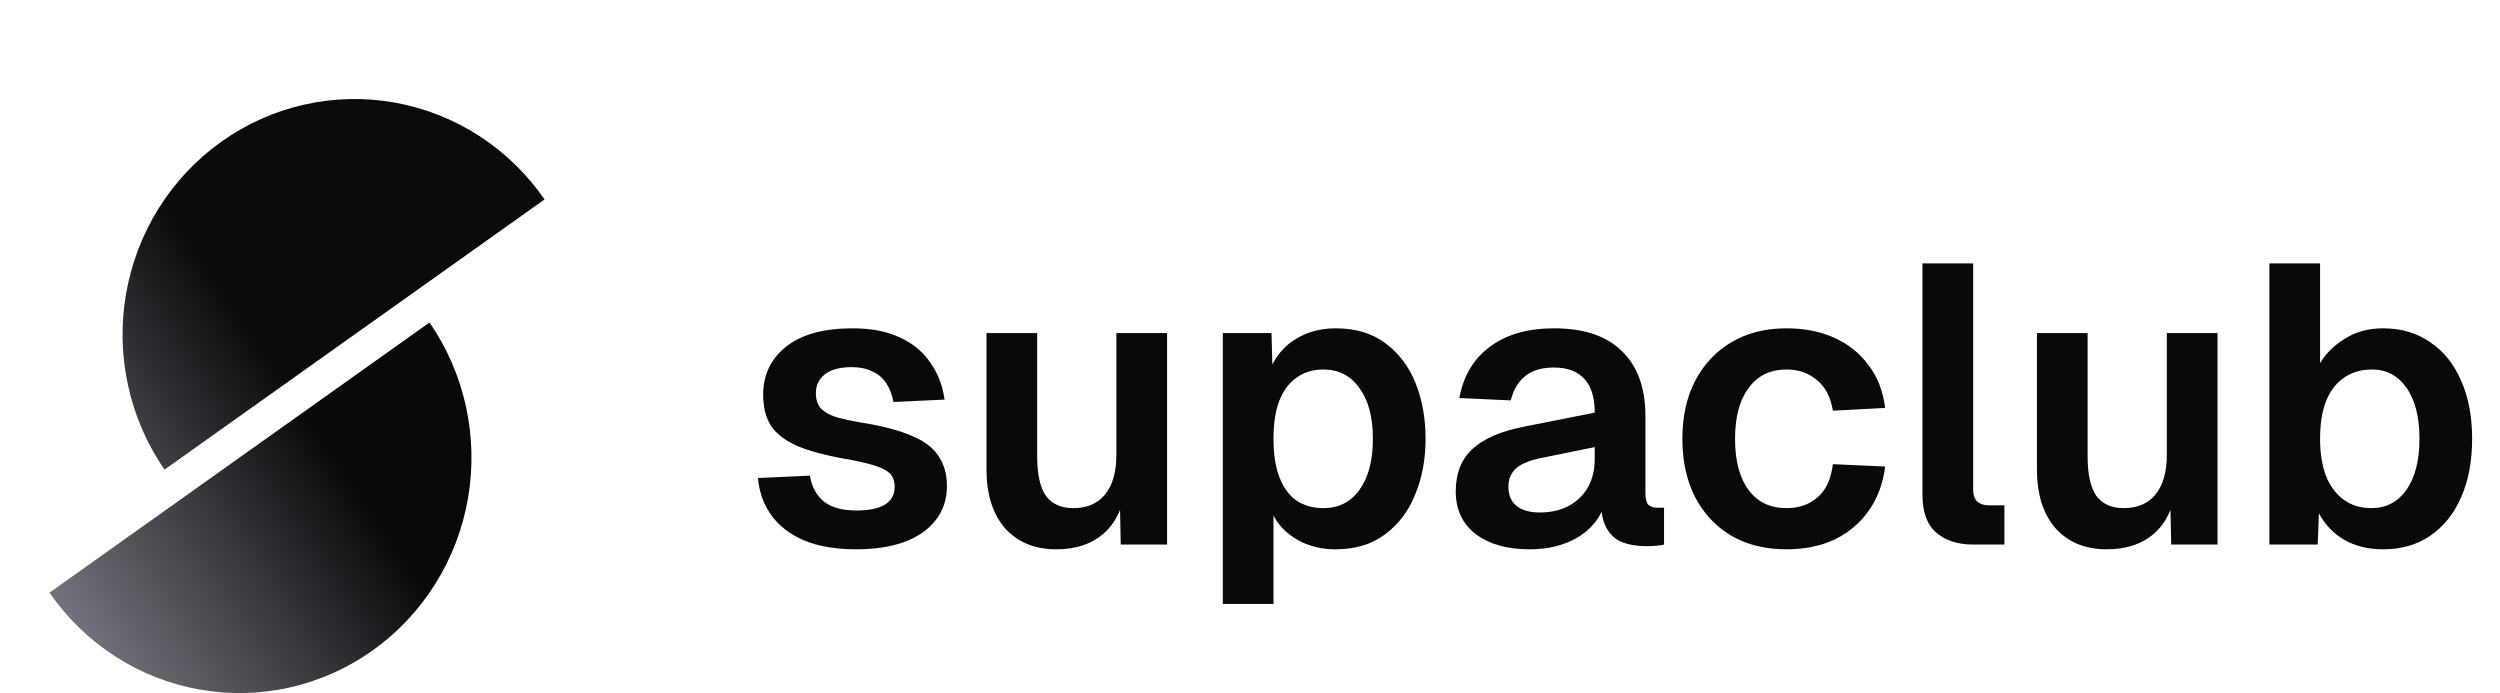
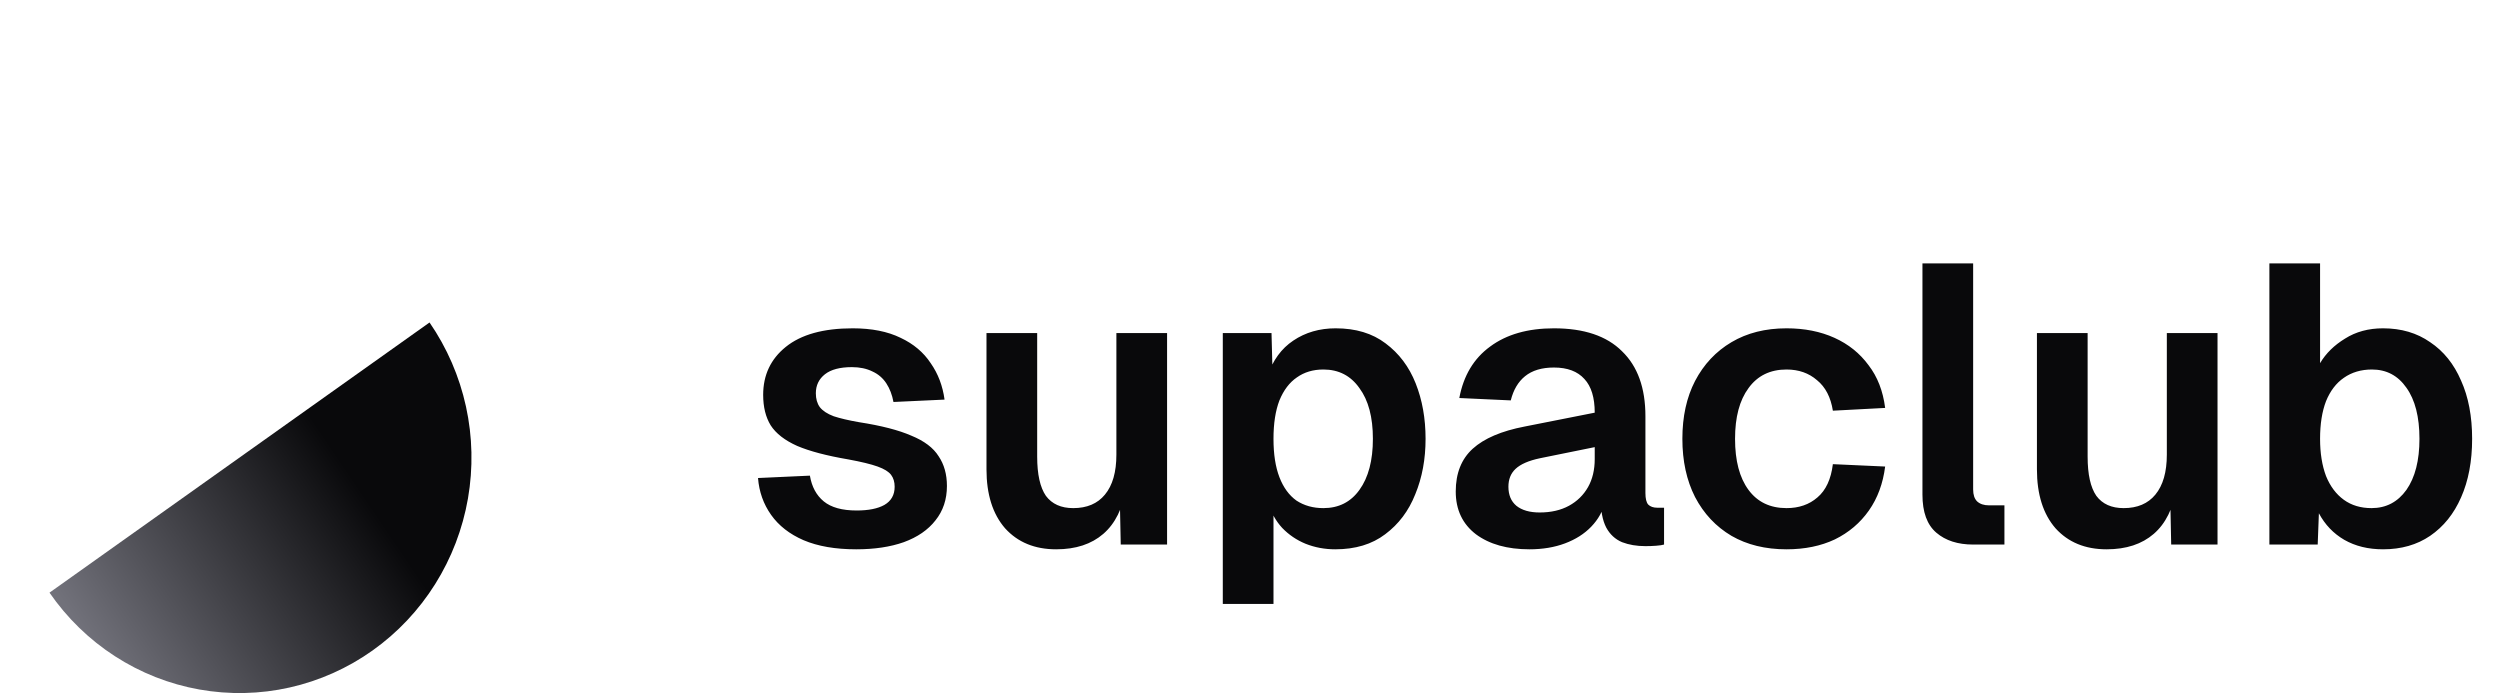
<svg xmlns="http://www.w3.org/2000/svg" width="101" height="28" viewBox="0 0 101 28" fill="none">
-   <path d="M6.646 18.972C5.94 17.949 5.44 16.794 5.174 15.574C4.907 14.354 4.88 13.093 5.094 11.863C5.308 10.632 5.758 9.456 6.419 8.402C7.08 7.349 7.94 6.437 8.948 5.721C9.956 5.004 11.093 4.496 12.294 4.226C13.496 3.955 14.738 3.928 15.95 4.145C17.162 4.362 18.32 4.819 19.358 5.49C20.396 6.161 21.294 7.034 22 8.057L6.646 18.972Z" fill="url(#paint0_linear_1036_8673)" />
  <path d="M17.353 13.028C18.059 14.051 18.559 15.206 18.826 16.426C19.092 17.646 19.119 18.907 18.906 20.137C18.692 21.368 18.242 22.544 17.58 23.598C16.919 24.651 16.06 25.563 15.052 26.279C14.044 26.996 12.906 27.504 11.705 27.774C10.503 28.045 9.261 28.072 8.049 27.855C6.837 27.639 5.679 27.181 4.641 26.51C3.603 25.839 2.706 24.966 2 23.943L17.353 13.028Z" fill="url(#paint1_linear_1036_8673)" />
  <g filter="url(#filter0_d_1036_8673)">
    <path d="M6.646 18.972C5.94 17.949 5.44 16.794 5.173 15.574C4.907 14.354 4.88 13.093 5.094 11.863C5.307 10.632 5.758 9.456 6.419 8.402C7.08 7.349 7.939 6.437 8.947 5.721C9.955 5.004 11.093 4.496 12.294 4.226C13.496 3.955 14.738 3.928 15.95 4.145C17.162 4.362 18.32 4.819 19.358 5.49C20.396 6.161 21.293 7.034 21.999 8.057L6.646 18.972Z" fill="white" fill-opacity="0.01" shape-rendering="crispEdges" />
  </g>
  <path d="M34.592 22.192C33.749 22.192 33.04 22.069 32.464 21.824C31.899 21.579 31.461 21.237 31.152 20.8C30.843 20.363 30.667 19.867 30.624 19.312L32.72 19.216C32.795 19.664 32.981 20.011 33.28 20.256C33.579 20.501 34.021 20.624 34.608 20.624C35.088 20.624 35.461 20.549 35.728 20.4C36.005 20.24 36.144 19.995 36.144 19.664C36.144 19.472 36.096 19.312 36 19.184C35.904 19.056 35.723 18.944 35.456 18.848C35.189 18.752 34.795 18.656 34.272 18.56C33.397 18.411 32.709 18.229 32.208 18.016C31.707 17.792 31.349 17.515 31.136 17.184C30.933 16.853 30.832 16.443 30.832 15.952C30.832 15.152 31.136 14.507 31.744 14.016C32.363 13.515 33.264 13.264 34.448 13.264C35.216 13.264 35.861 13.392 36.384 13.648C36.907 13.893 37.312 14.235 37.6 14.672C37.899 15.099 38.085 15.589 38.16 16.144L36.096 16.24C36.043 15.952 35.947 15.701 35.808 15.488C35.669 15.275 35.483 15.115 35.248 15.008C35.013 14.891 34.736 14.832 34.416 14.832C33.936 14.832 33.573 14.928 33.328 15.12C33.083 15.312 32.96 15.568 32.96 15.888C32.96 16.112 33.013 16.299 33.12 16.448C33.237 16.597 33.424 16.72 33.68 16.816C33.936 16.901 34.277 16.981 34.704 17.056C35.6 17.195 36.304 17.376 36.816 17.6C37.339 17.813 37.707 18.091 37.92 18.432C38.144 18.763 38.256 19.163 38.256 19.632C38.256 20.176 38.101 20.64 37.792 21.024C37.493 21.408 37.067 21.701 36.512 21.904C35.968 22.096 35.328 22.192 34.592 22.192ZM42.67 22.192C41.806 22.192 41.118 21.909 40.606 21.344C40.105 20.768 39.854 19.973 39.854 18.96V13.456H41.902V18.448C41.902 19.163 42.02 19.691 42.254 20.032C42.5 20.363 42.868 20.528 43.358 20.528C43.913 20.528 44.34 20.347 44.638 19.984C44.948 19.611 45.102 19.072 45.102 18.368V13.456H47.15V22H45.278L45.23 19.648L45.486 19.728C45.358 20.539 45.054 21.152 44.574 21.568C44.094 21.984 43.46 22.192 42.67 22.192ZM49.401 24.4V13.456H51.369L51.417 15.28L51.209 15.184C51.423 14.555 51.769 14.08 52.249 13.76C52.74 13.429 53.311 13.264 53.961 13.264C54.772 13.264 55.444 13.467 55.977 13.872C56.521 14.277 56.927 14.816 57.193 15.488C57.46 16.16 57.593 16.907 57.593 17.728C57.593 18.549 57.455 19.296 57.177 19.968C56.911 20.64 56.505 21.179 55.961 21.584C55.428 21.989 54.756 22.192 53.945 22.192C53.519 22.192 53.119 22.117 52.745 21.968C52.383 21.819 52.068 21.605 51.801 21.328C51.545 21.051 51.364 20.725 51.257 20.352L51.449 20.192V24.4H49.401ZM53.465 20.528C54.084 20.528 54.569 20.283 54.921 19.792C55.284 19.291 55.465 18.603 55.465 17.728C55.465 16.853 55.284 16.171 54.921 15.68C54.569 15.179 54.084 14.928 53.465 14.928C53.049 14.928 52.692 15.035 52.393 15.248C52.095 15.451 51.86 15.76 51.689 16.176C51.529 16.592 51.449 17.109 51.449 17.728C51.449 18.347 51.529 18.864 51.689 19.28C51.849 19.696 52.079 20.011 52.377 20.224C52.687 20.427 53.049 20.528 53.465 20.528ZM61.788 22.192C60.892 22.192 60.172 21.989 59.627 21.584C59.084 21.168 58.812 20.592 58.812 19.856C58.812 19.12 59.041 18.544 59.499 18.128C59.958 17.712 60.657 17.413 61.596 17.232L64.427 16.672C64.427 16.064 64.289 15.611 64.011 15.312C63.734 15.003 63.324 14.848 62.779 14.848C62.289 14.848 61.9 14.965 61.611 15.2C61.334 15.424 61.142 15.749 61.035 16.176L58.956 16.08C59.126 15.173 59.542 14.48 60.203 14C60.865 13.509 61.724 13.264 62.779 13.264C63.995 13.264 64.913 13.573 65.531 14.192C66.161 14.8 66.475 15.675 66.475 16.816V19.92C66.475 20.144 66.513 20.299 66.588 20.384C66.673 20.469 66.796 20.512 66.956 20.512H67.228V22C67.163 22.021 67.057 22.037 66.907 22.048C66.769 22.059 66.625 22.064 66.475 22.064C66.124 22.064 65.809 22.011 65.531 21.904C65.254 21.787 65.041 21.589 64.891 21.312C64.742 21.024 64.668 20.635 64.668 20.144L64.844 20.272C64.758 20.645 64.572 20.981 64.284 21.28C64.006 21.568 63.654 21.792 63.227 21.952C62.801 22.112 62.321 22.192 61.788 22.192ZM62.203 20.704C62.662 20.704 63.057 20.613 63.388 20.432C63.718 20.251 63.974 20 64.156 19.68C64.337 19.36 64.427 18.981 64.427 18.544V18.064L62.219 18.512C61.761 18.608 61.43 18.752 61.227 18.944C61.035 19.125 60.94 19.365 60.94 19.664C60.94 19.995 61.046 20.251 61.26 20.432C61.483 20.613 61.798 20.704 62.203 20.704ZM72.176 22.192C71.322 22.192 70.581 22.011 69.952 21.648C69.322 21.275 68.832 20.752 68.48 20.08C68.138 19.408 67.968 18.624 67.968 17.728C67.968 16.832 68.138 16.053 68.48 15.392C68.832 14.72 69.322 14.197 69.952 13.824C70.581 13.451 71.322 13.264 72.176 13.264C72.901 13.264 73.546 13.392 74.112 13.648C74.677 13.904 75.136 14.272 75.488 14.752C75.85 15.221 76.074 15.797 76.16 16.48L74.048 16.592C73.962 16.048 73.749 15.637 73.408 15.36C73.077 15.072 72.666 14.928 72.176 14.928C71.514 14.928 71.002 15.179 70.64 15.68C70.277 16.171 70.096 16.853 70.096 17.728C70.096 18.613 70.277 19.301 70.64 19.792C71.002 20.283 71.514 20.528 72.176 20.528C72.677 20.528 73.093 20.384 73.424 20.096C73.765 19.808 73.973 19.36 74.048 18.752L76.16 18.848C76.074 19.531 75.856 20.123 75.504 20.624C75.152 21.125 74.693 21.515 74.128 21.792C73.562 22.059 72.912 22.192 72.176 22.192ZM79.715 22C79.096 22 78.6 21.84 78.227 21.52C77.853 21.2 77.667 20.688 77.667 19.984V10.64H79.715V19.776C79.715 19.989 79.768 20.149 79.875 20.256C79.992 20.363 80.152 20.416 80.355 20.416H80.979V22H79.715ZM85.108 22.192C84.244 22.192 83.556 21.909 83.044 21.344C82.543 20.768 82.292 19.973 82.292 18.96V13.456H84.34V18.448C84.34 19.163 84.457 19.691 84.692 20.032C84.937 20.363 85.305 20.528 85.796 20.528C86.35 20.528 86.777 20.347 87.076 19.984C87.385 19.611 87.54 19.072 87.54 18.368V13.456H89.588V22H87.716L87.668 19.648L87.924 19.728C87.796 20.539 87.492 21.152 87.012 21.568C86.532 21.984 85.897 22.192 85.108 22.192ZM96.275 22.192C95.677 22.192 95.154 22.064 94.707 21.808C94.269 21.552 93.928 21.195 93.683 20.736L93.635 22H91.683V10.64H93.731V14.672C93.965 14.277 94.301 13.947 94.739 13.68C95.176 13.403 95.688 13.264 96.275 13.264C97.01 13.264 97.645 13.451 98.178 13.824C98.722 14.187 99.138 14.704 99.427 15.376C99.725 16.037 99.874 16.821 99.874 17.728C99.874 18.635 99.725 19.424 99.427 20.096C99.138 20.757 98.722 21.275 98.178 21.648C97.645 22.011 97.01 22.192 96.275 22.192ZM95.811 20.528C96.397 20.528 96.867 20.283 97.219 19.792C97.57 19.291 97.746 18.603 97.746 17.728C97.746 16.843 97.57 16.155 97.219 15.664C96.877 15.173 96.413 14.928 95.826 14.928C95.389 14.928 95.01 15.04 94.691 15.264C94.381 15.477 94.141 15.792 93.971 16.208C93.811 16.624 93.731 17.131 93.731 17.728C93.731 18.304 93.811 18.805 93.971 19.232C94.141 19.648 94.381 19.968 94.691 20.192C95 20.416 95.373 20.528 95.811 20.528Z" fill="#09090B" />
  <defs>
    <filter id="filter0_d_1036_8673" x="0.951" y="0" width="25.049" height="22.972" filterUnits="userSpaceOnUse" color-interpolation-filters="sRGB">
      <feFlood flood-opacity="0" result="BackgroundImageFix" />
      <feColorMatrix in="SourceAlpha" type="matrix" values="0 0 0 0 0 0 0 0 0 0 0 0 0 0 0 0 0 0 127 0" result="hardAlpha" />
      <feOffset />
      <feGaussianBlur stdDeviation="2" />
      <feComposite in2="hardAlpha" operator="out" />
      <feColorMatrix type="matrix" values="0 0 0 0 0.153 0 0 0 0 0.153 0 0 0 0 0.165 0 0 0 1 0" />
      <feBlend mode="normal" in2="BackgroundImageFix" result="effect1_dropShadow_1036_8673" />
      <feBlend mode="normal" in="SourceGraphic" in2="effect1_dropShadow_1036_8673" result="shape" />
    </filter>
    <linearGradient id="paint0_linear_1036_8673" x1="12" y1="16" x2="1.651" y2="22.989" gradientUnits="userSpaceOnUse">
      <stop stop-color="#09090B" />
      <stop offset="1" stop-color="#71717A" />
    </linearGradient>
    <linearGradient id="paint1_linear_1036_8673" x1="12" y1="16" x2="1.651" y2="22.989" gradientUnits="userSpaceOnUse">
      <stop stop-color="#09090B" />
      <stop offset="1" stop-color="#71717A" />
    </linearGradient>
  </defs>
</svg>